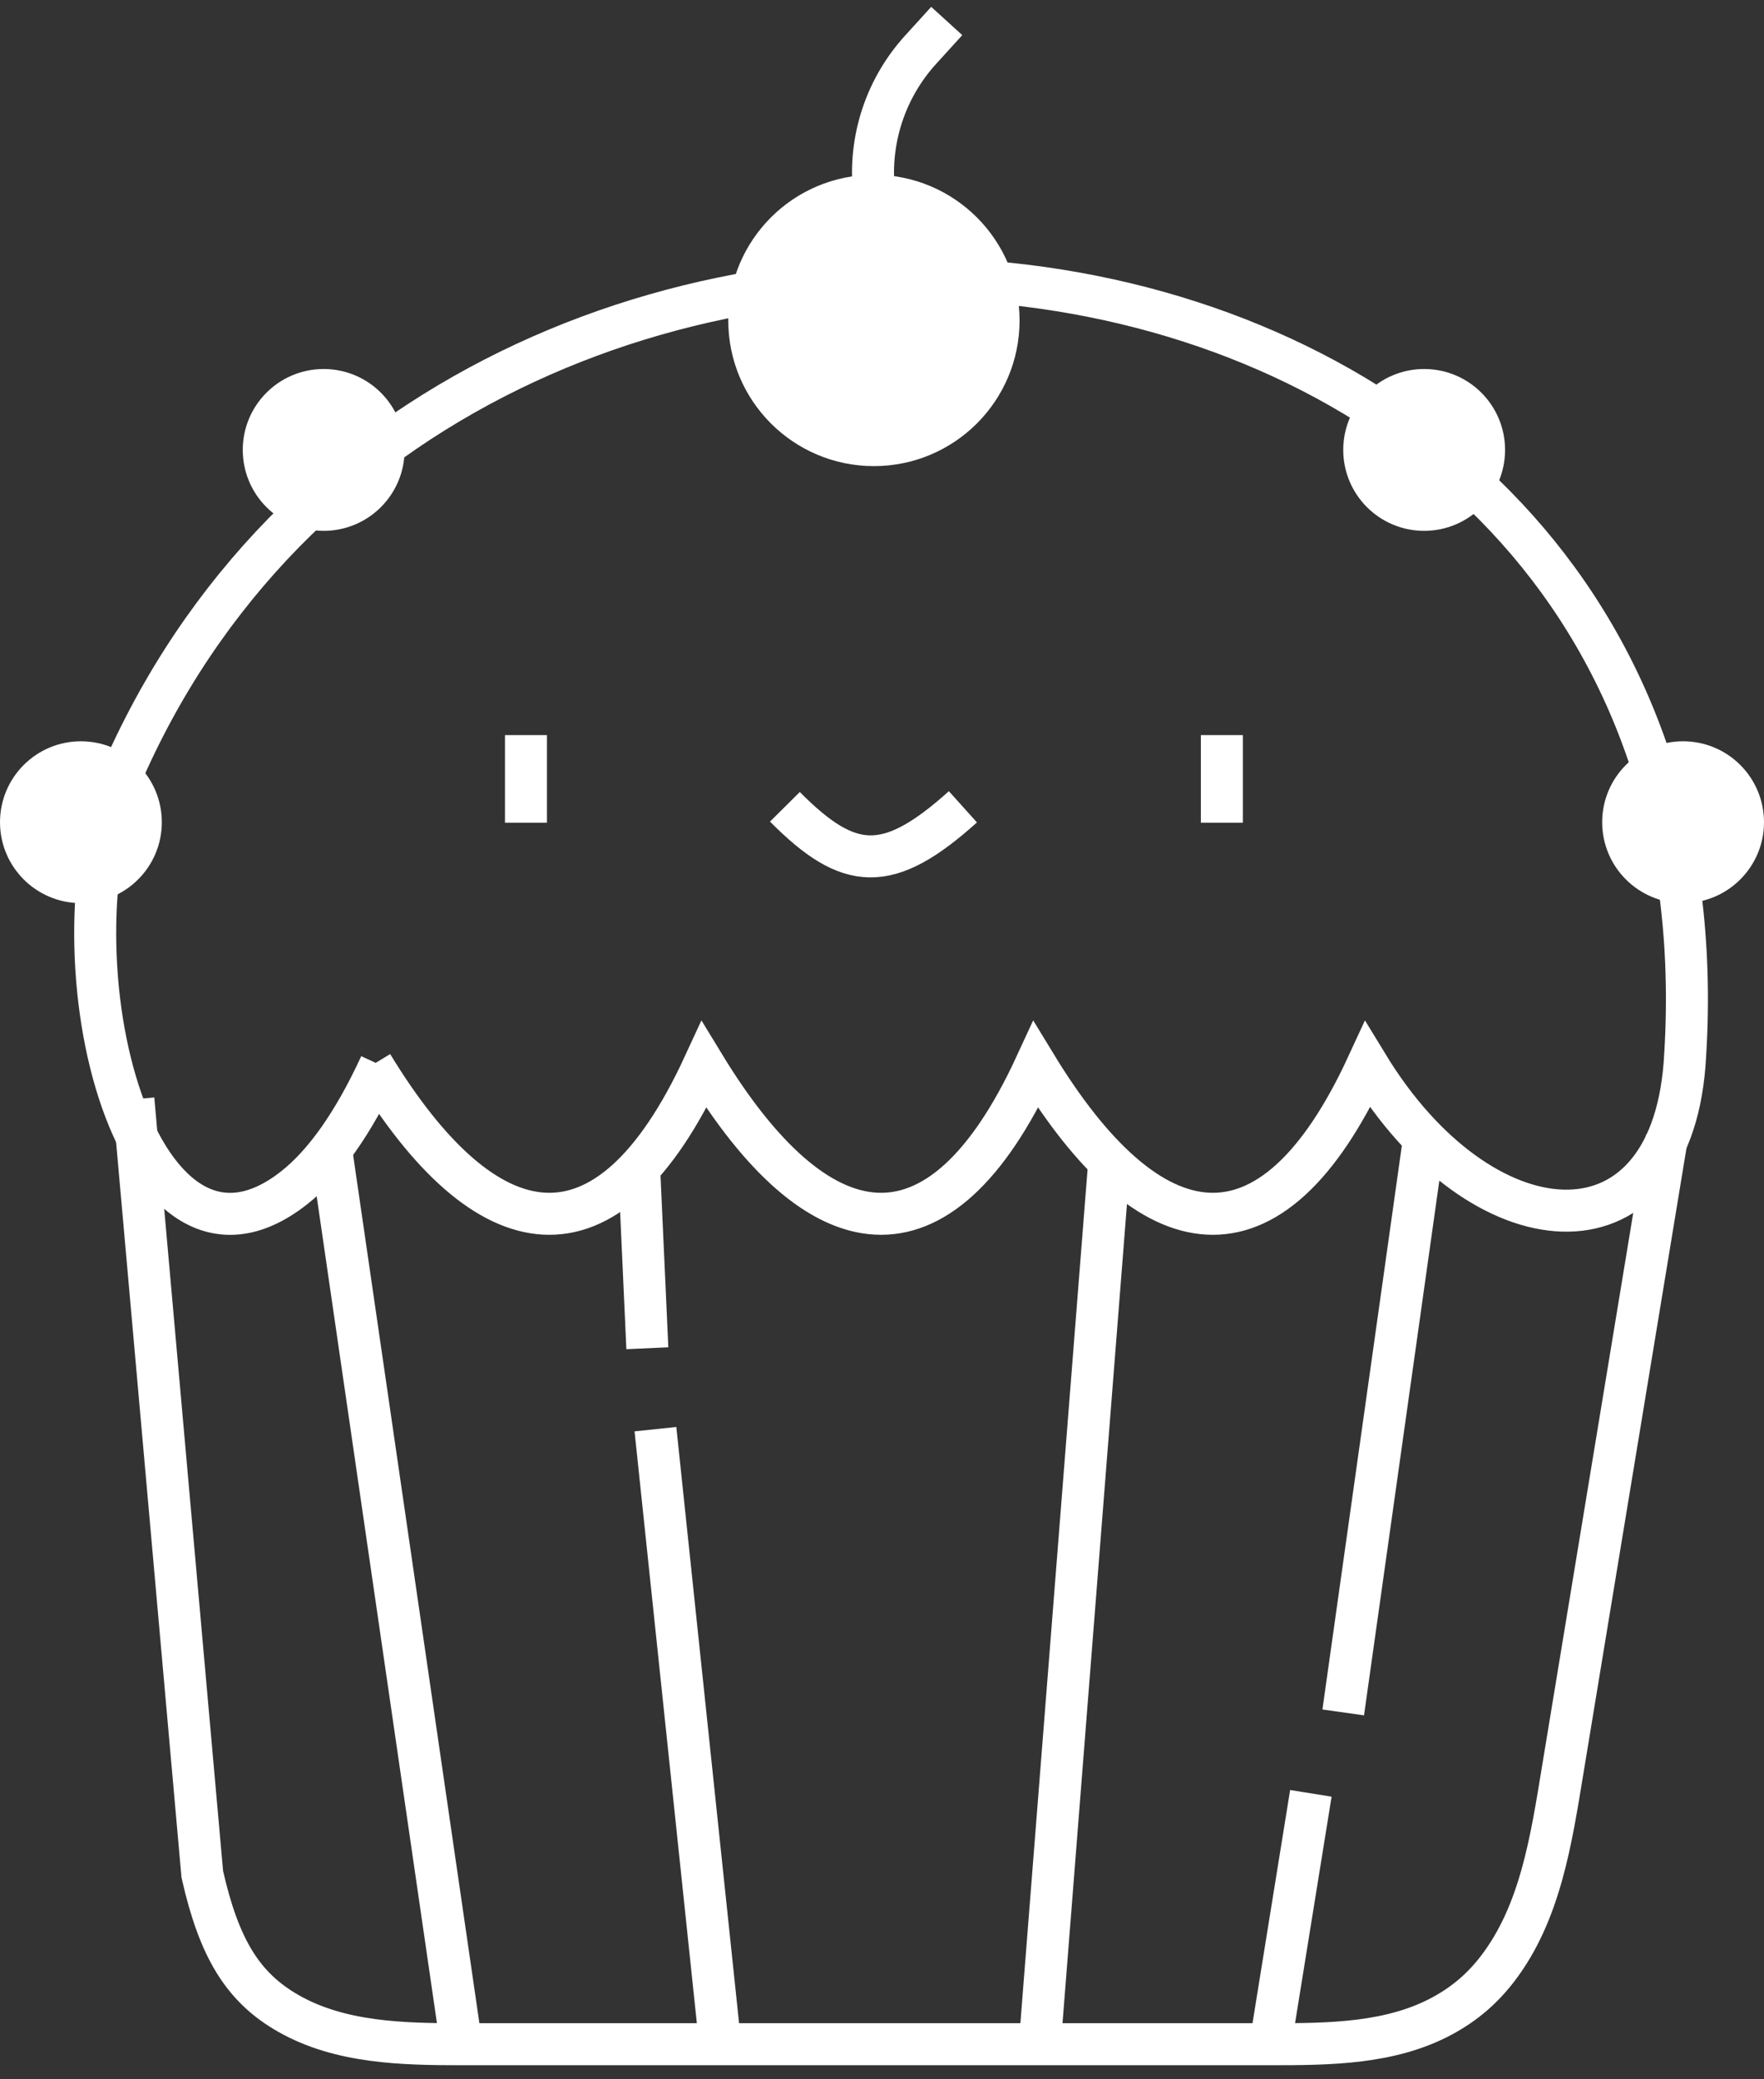
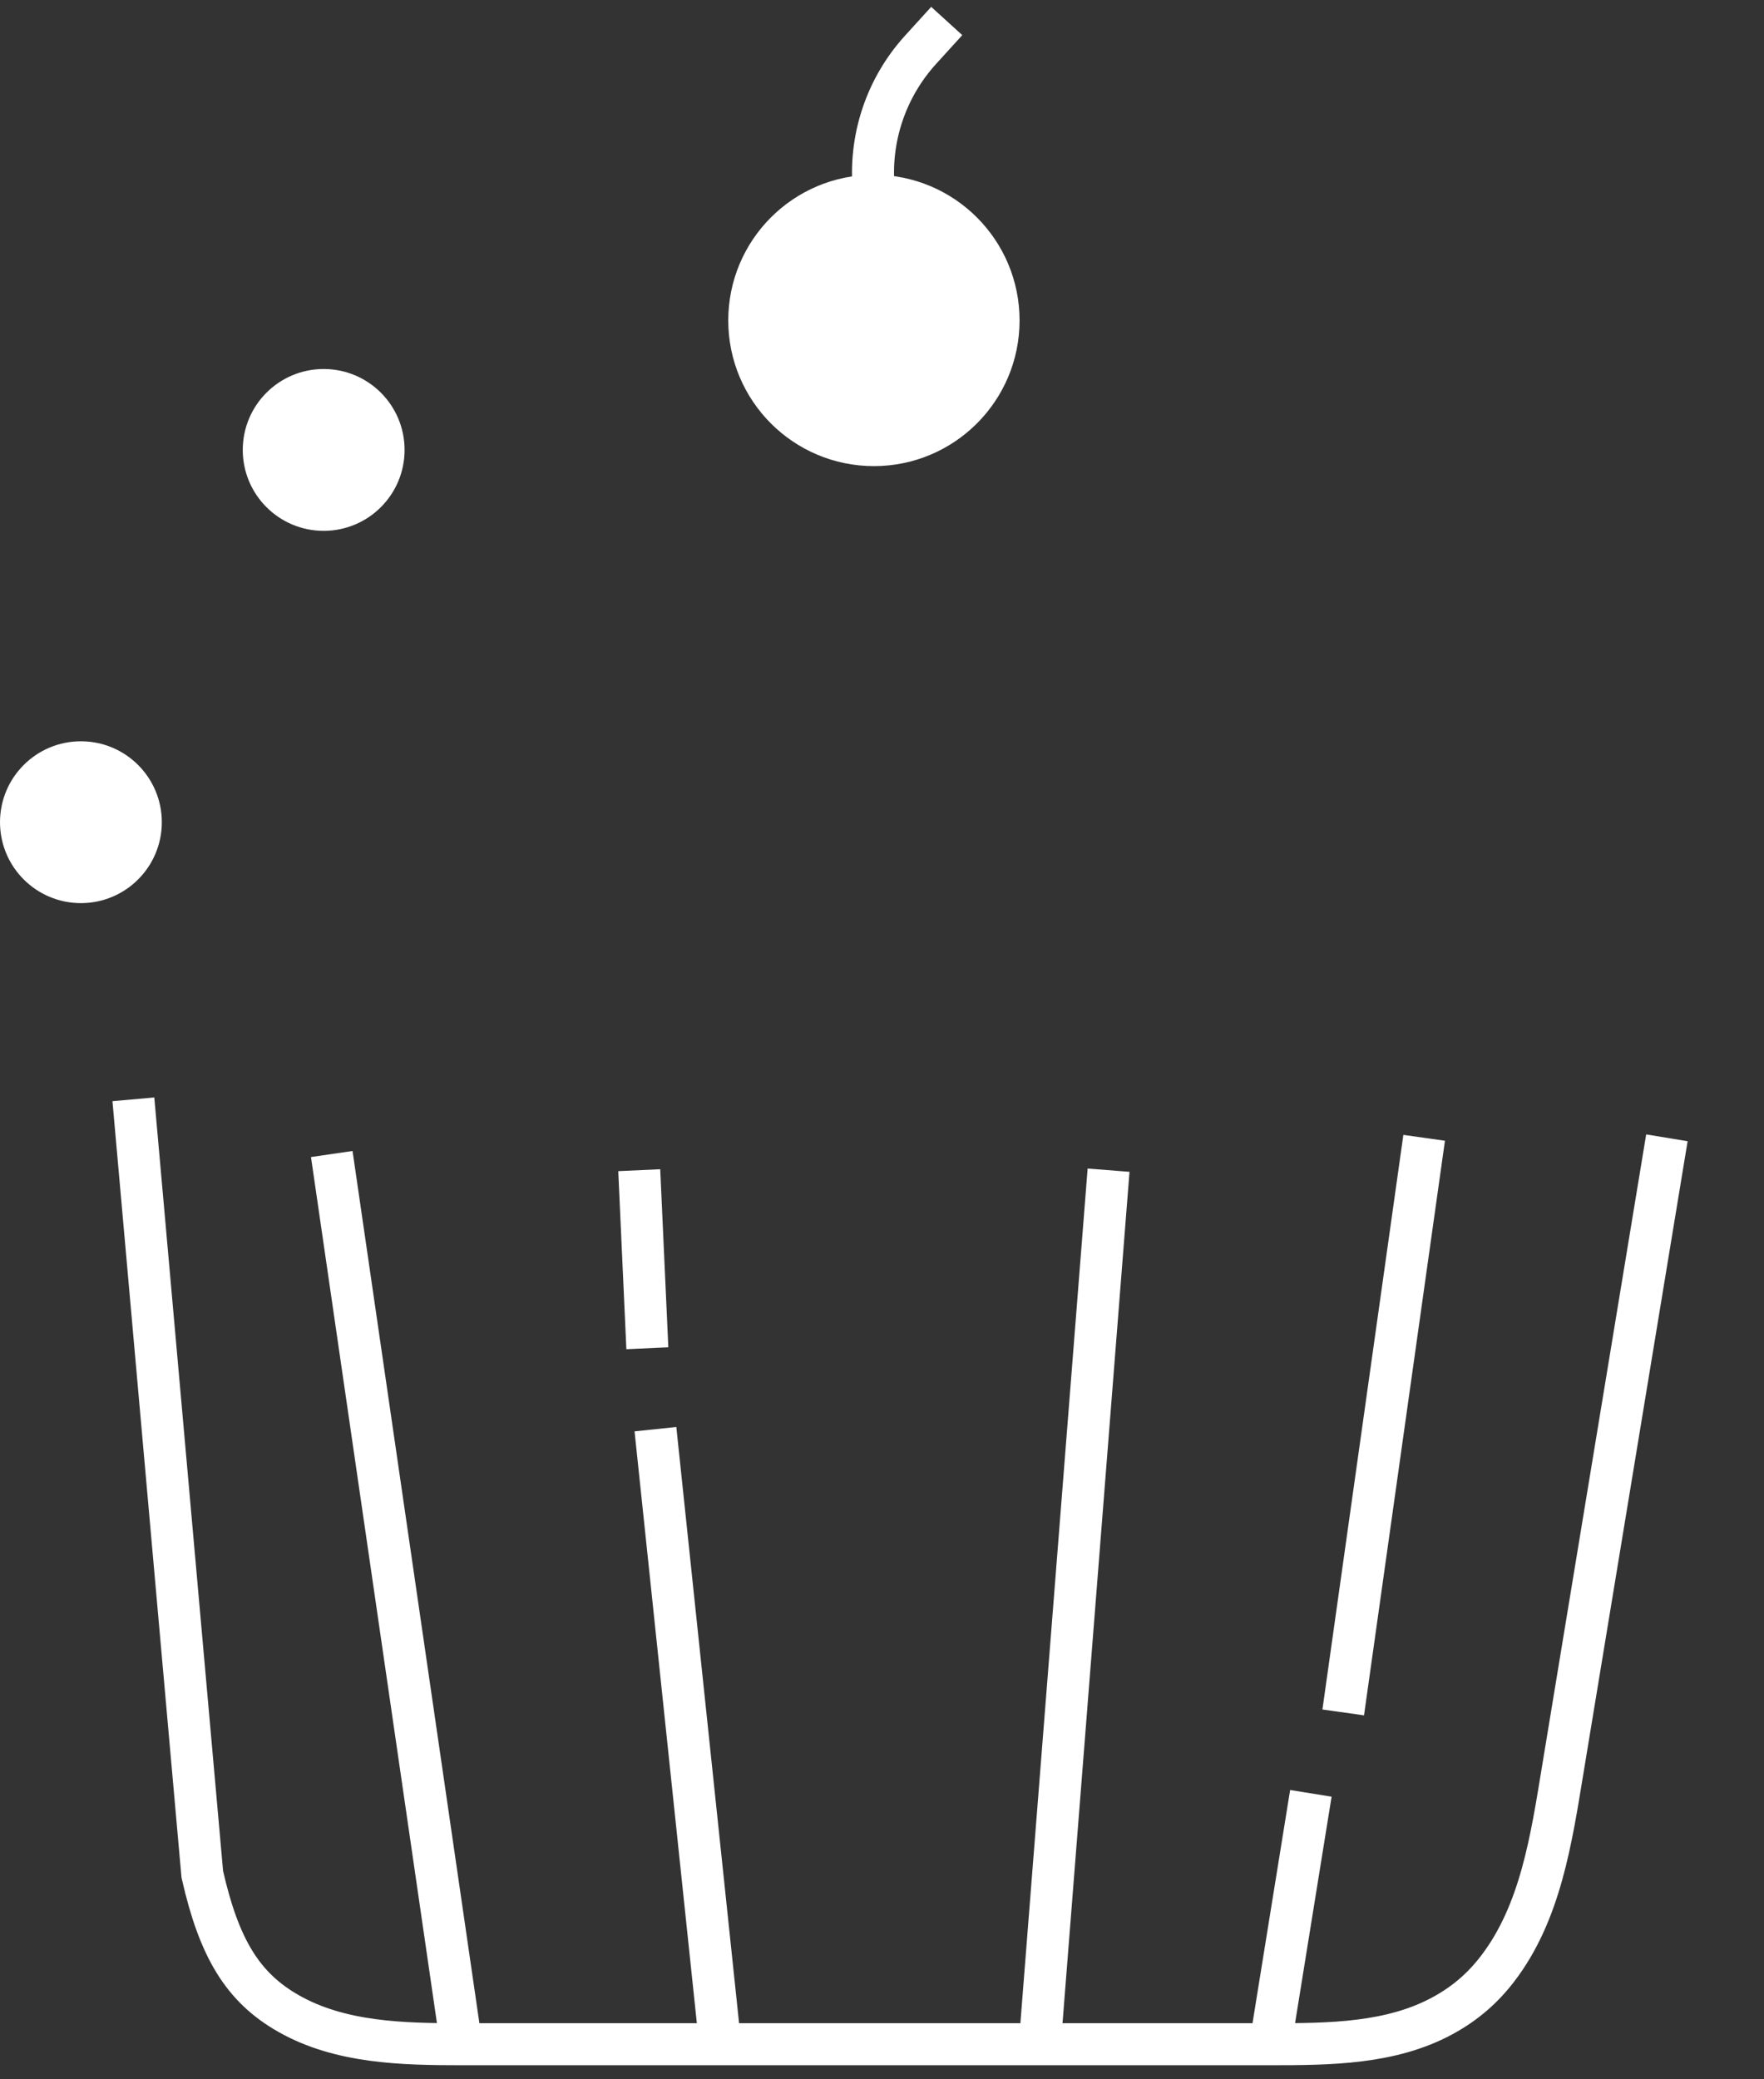
<svg xmlns="http://www.w3.org/2000/svg" width="84" height="99" viewBox="0 0 84 99" fill="none">
  <rect x="0" y="0" width="84" height="99" fill="#333333" stroke="none" />
  <path d="M41.615 9.092V9.092C41.369 6.639 42.176 4.197 43.834 2.373L45.083 1" stroke="white" stroke-width="2" />
  <circle cx="41.615" cy="15.257" r="5.936" fill="white" stroke="white" stroke-width="2" />
  <circle cx="15.413" cy="21.422" r="2.853" fill="white" stroke="white" stroke-width="2" />
  <circle cx="3.853" cy="39.147" r="2.853" fill="white" stroke="white" stroke-width="2" />
-   <circle cx="67.817" cy="21.422" r="2.853" fill="white" stroke="white" stroke-width="2" />
-   <circle cx="80.147" cy="39.147" r="2.853" fill="white" stroke="white" stroke-width="2" />
-   <path d="M25.046 35.001V39.172M58.184 35.001V39.172M37.376 38.414C40.428 41.488 42.272 41.634 45.853 38.414" stroke="white" stroke-width="2" />
-   <path d="M17.725 50.706C23.119 59.567 28.899 60.723 33.523 50.706C38.917 59.567 44.697 60.723 49.321 50.706C54.716 59.567 60.495 60.723 65.119 50.706C70.514 59.567 79.445 60.336 80.215 50.704C83.319 7.602 22.497 0.297 6.083 36.236C2.038 45.093 6.342 62.577 13.998 56.561C15.437 55.43 16.819 53.504 18.11 50.706" stroke="white" stroke-width="2" />
  <path d="M6.351 52.341L9.633 89.238C10.425 92.736 11.543 94.625 13.755 95.876C16.206 97.262 19.148 97.33 21.963 97.33V97.33M79.376 54.174L74.421 84.235C73.873 87.563 73.362 91.069 71.307 93.743C70.596 94.668 69.769 95.383 68.728 95.954C66.258 97.31 63.313 97.33 60.495 97.33V97.33M15.798 54.945L21.963 97.33M21.963 97.33H34.294M30.44 55.715L30.826 64.193M31.211 68.046L34.294 97.33M34.294 97.33H49.514M49.514 97.33L52.789 55.715M49.514 97.33H60.495M60.495 97.33L62.422 85.385" stroke="white" stroke-width="2" />
  <path d="M63.963 81.532L67.817 54.174" stroke="white" stroke-width="2" />
</svg>